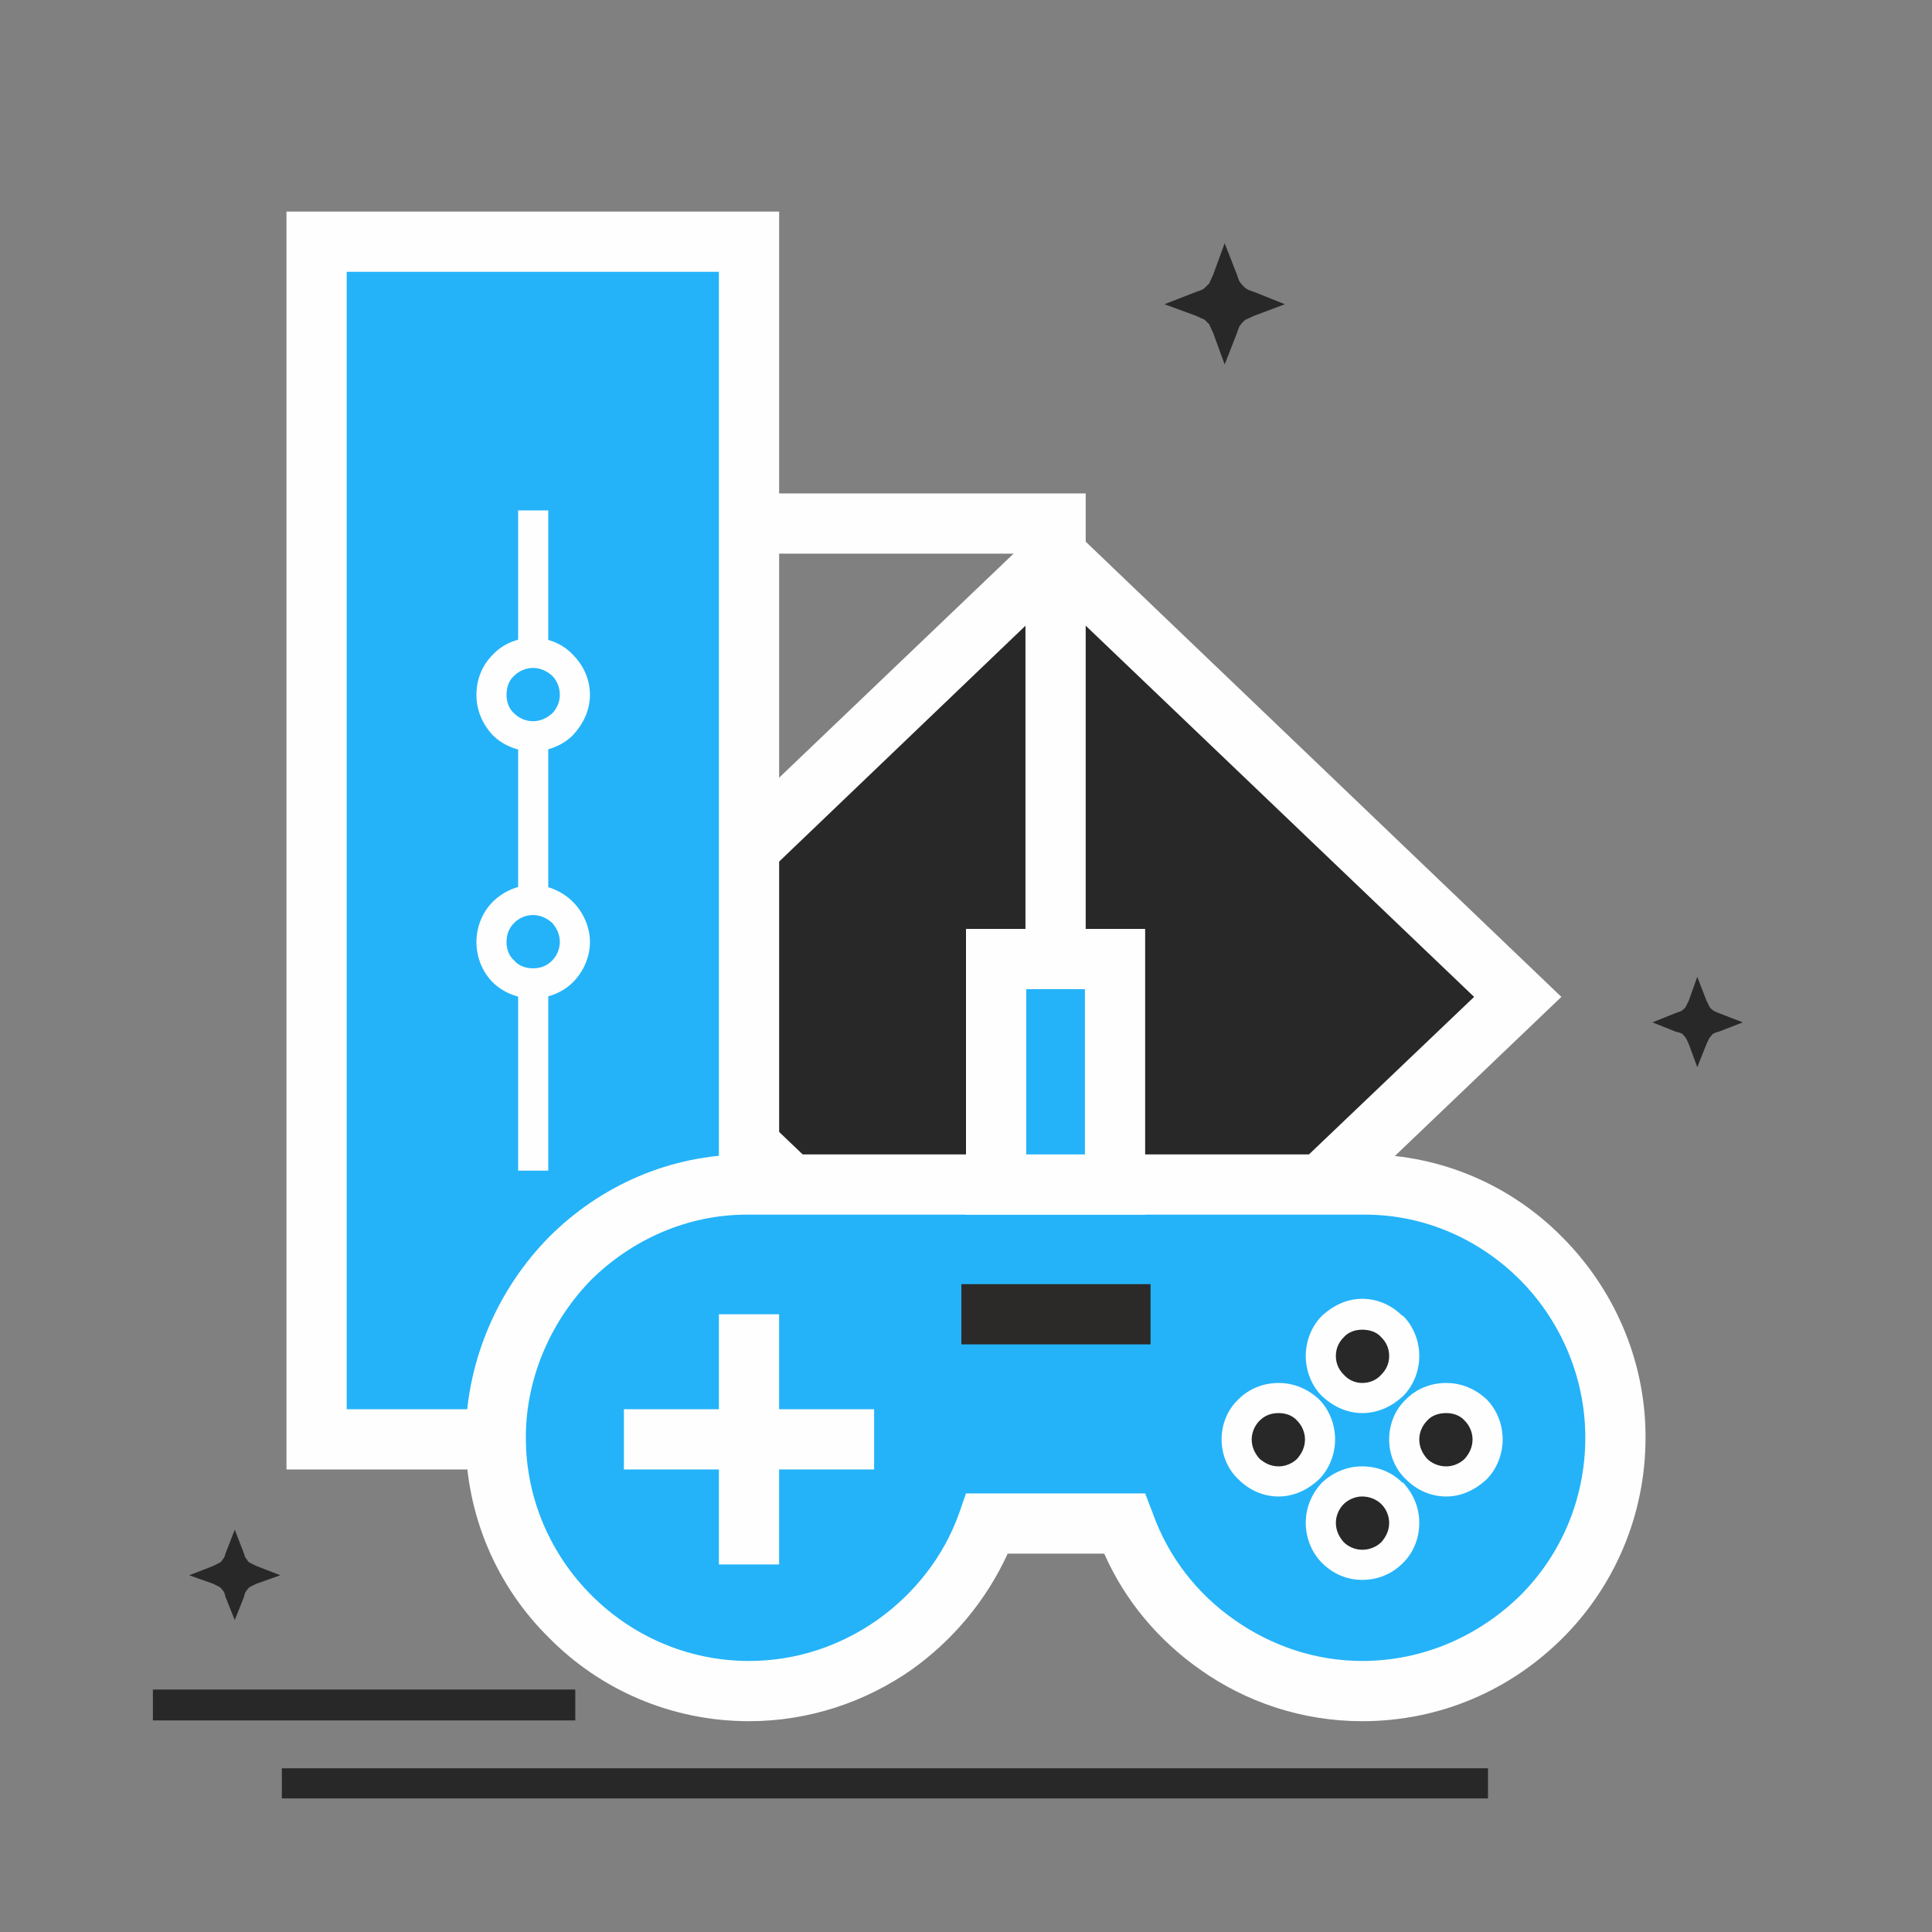
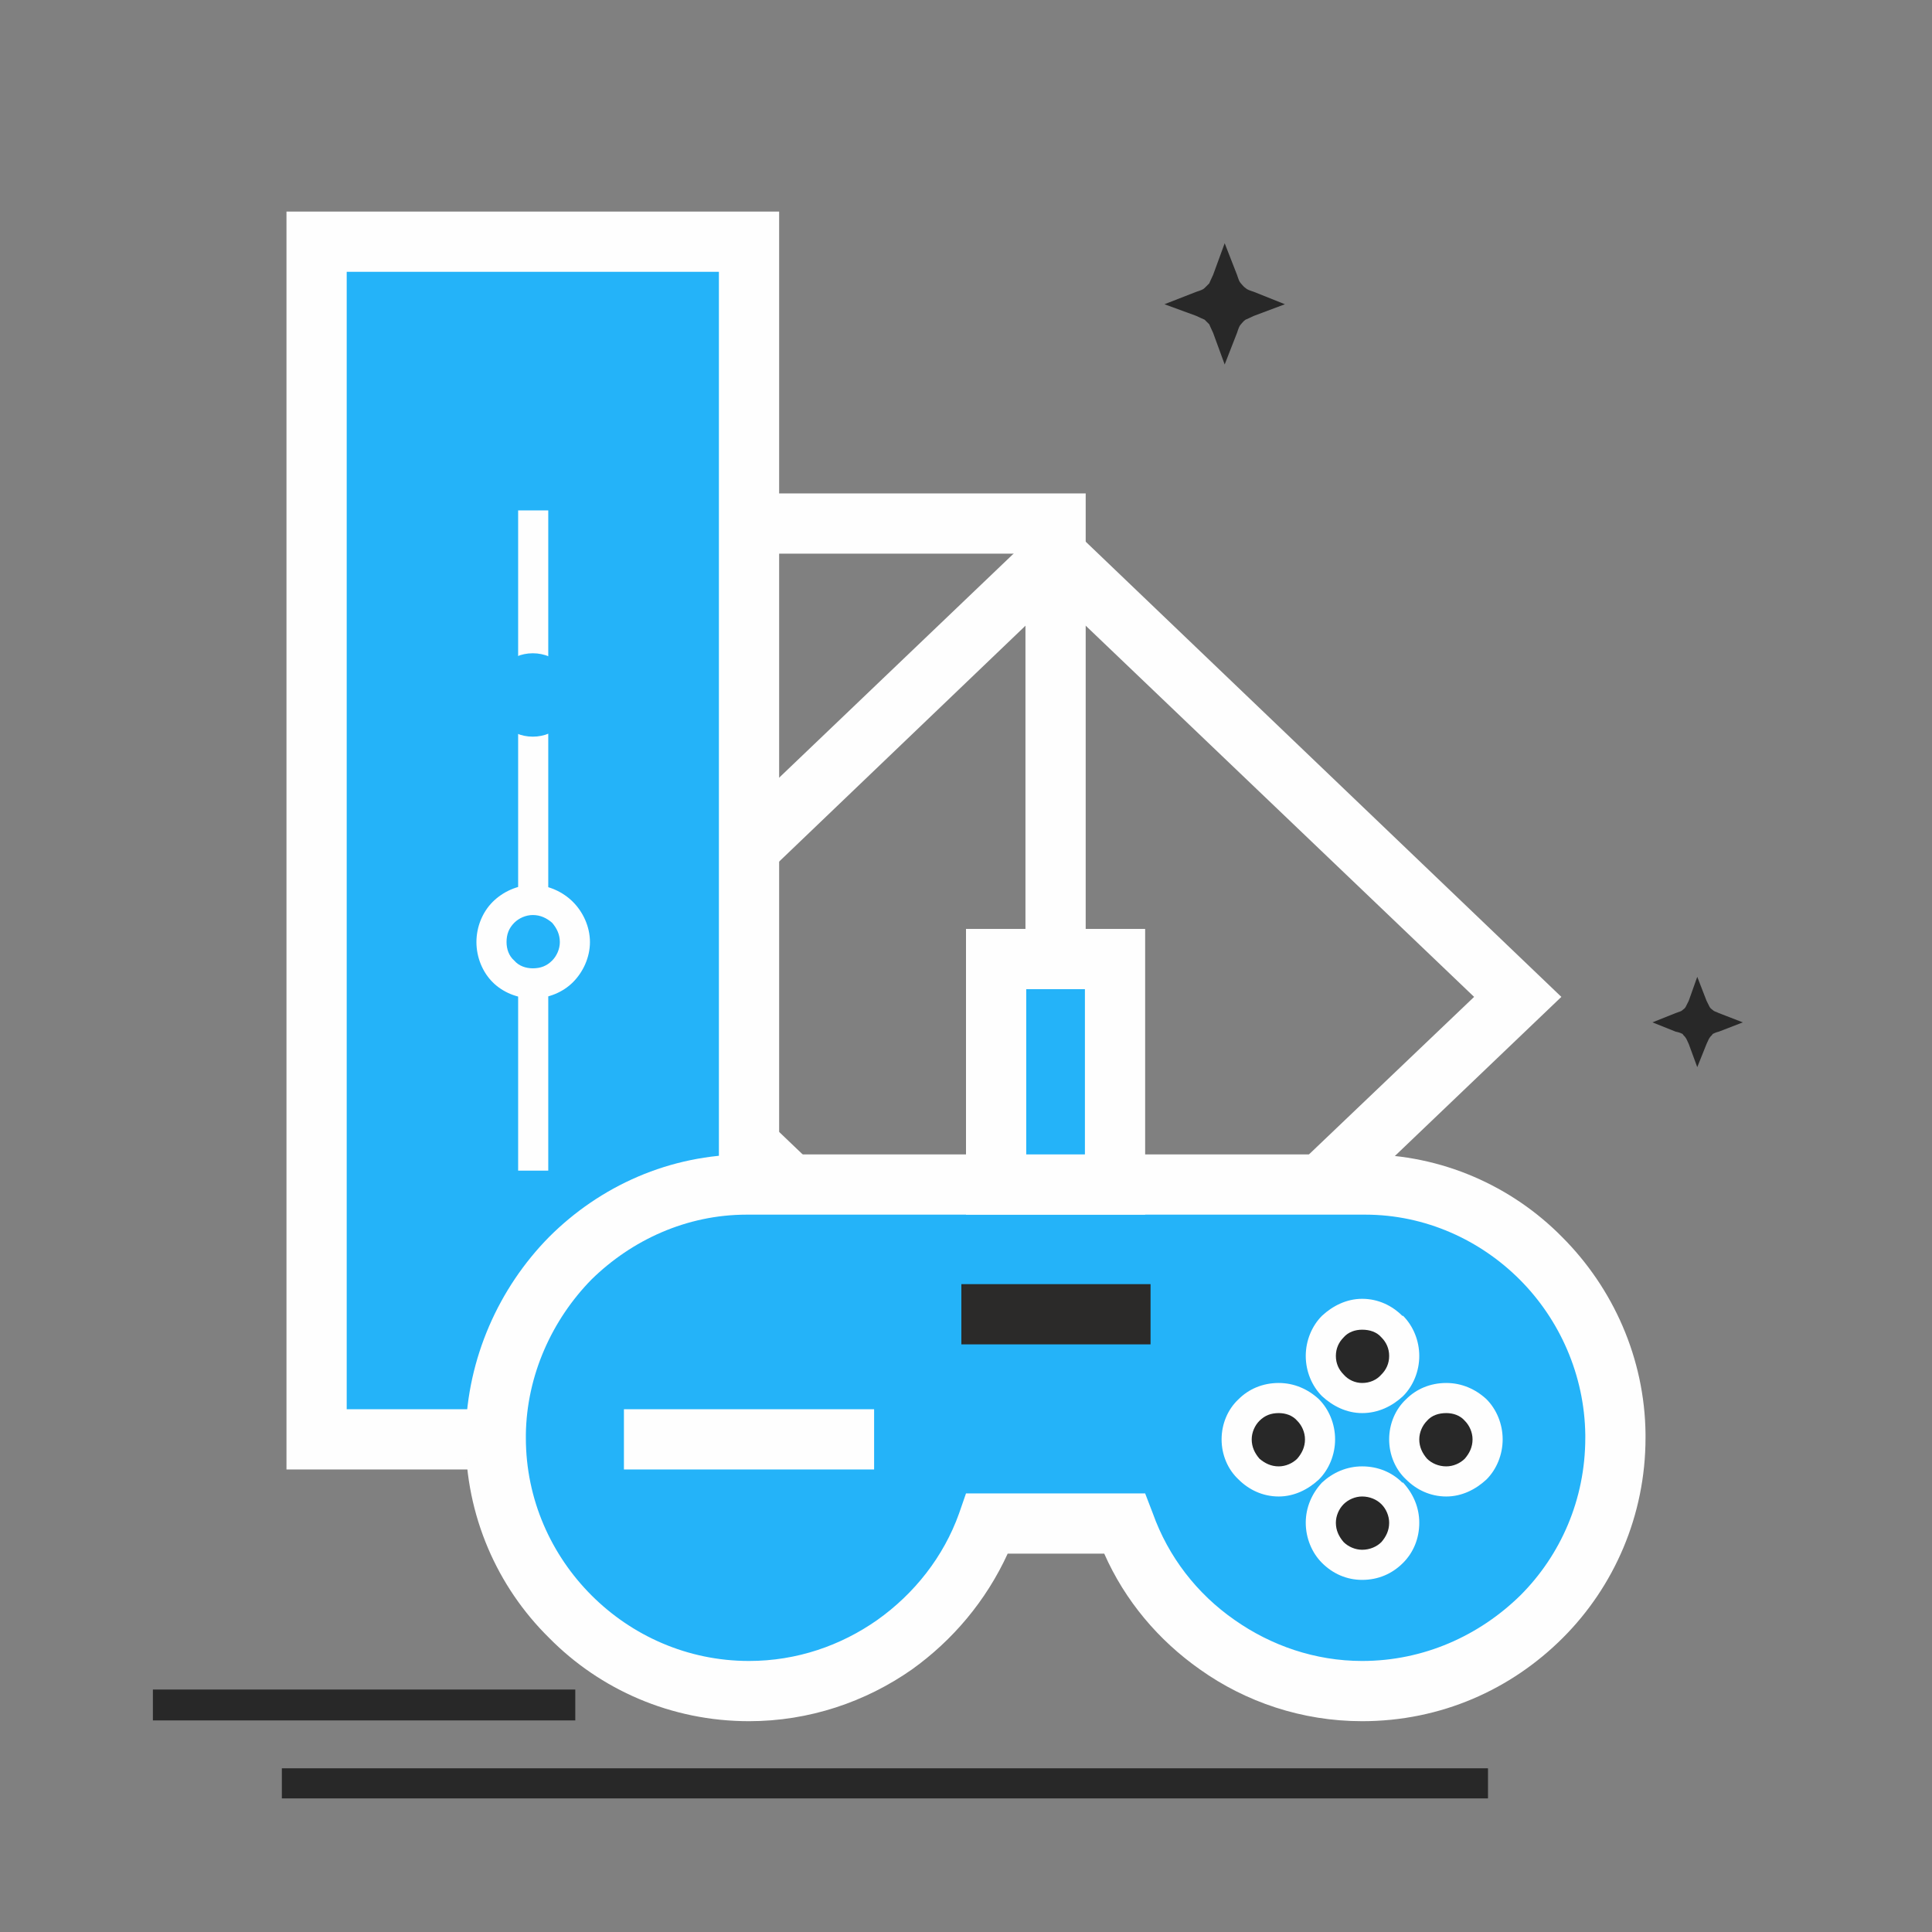
<svg xmlns="http://www.w3.org/2000/svg" width="160" height="160" viewBox="0 0 160 160" fill="none">
  <rect x="0" y="0" width="160" height="160" fill="#808080" stroke="none" />
  <g clip-path="url(#clip0_2307_105)">
-     <path d="M87.418 45.979L125.66 82.558L87.418 119.137L49.177 82.558L87.418 45.979Z" fill="#282828" />
    <path d="M89.145 44.125L129.305 82.558L87.418 122.59L45.532 82.558L87.418 42.526L89.145 44.125ZM122.079 82.558L87.418 49.432L52.822 82.558L87.418 115.62L122.079 82.558Z" fill="#FEFEFE" />
    <path fill-rule="evenodd" clip-rule="evenodd" d="M26.219 20.016H62.031V119.201H26.219V20.016Z" fill="#24B3F9" />
    <path d="M26.219 17.522H64.525V121.695H23.725V17.522H26.219ZM59.536 22.51H28.713V116.707H59.536V22.51Z" fill="#FEFEFE" />
    <path d="M42.91 96.947V42.27H45.404V96.947H42.91Z" fill="#FEFEFE" />
    <path fill-rule="evenodd" clip-rule="evenodd" d="M44.125 54.101C46.043 54.101 47.578 55.636 47.578 57.554C47.578 59.472 46.043 61.007 44.125 61.007C42.206 61.007 40.671 59.472 40.671 57.554C40.671 55.636 42.206 54.101 44.125 54.101Z" fill="#24B3F9" />
-     <path d="M44.125 52.822C45.404 52.822 46.619 53.333 47.45 54.229C48.282 55.06 48.857 56.211 48.857 57.554C48.857 58.833 48.282 59.984 47.45 60.879C46.619 61.711 45.404 62.222 44.125 62.222C42.846 62.222 41.631 61.711 40.8 60.879C39.968 59.984 39.456 58.833 39.456 57.554C39.456 56.211 39.968 55.06 40.8 54.229C41.631 53.333 42.846 52.822 44.125 52.822ZM45.724 55.955C45.276 55.572 44.764 55.316 44.125 55.316C43.549 55.316 42.974 55.572 42.59 55.955C42.142 56.339 41.95 56.914 41.95 57.554C41.95 58.13 42.142 58.705 42.59 59.089C42.974 59.472 43.549 59.728 44.125 59.728C44.764 59.728 45.276 59.472 45.724 59.089C46.107 58.705 46.363 58.13 46.363 57.554C46.363 56.914 46.107 56.339 45.724 55.955Z" fill="#FEFEFE" />
    <path fill-rule="evenodd" clip-rule="evenodd" d="M44.125 74.564C46.043 74.564 47.578 76.099 47.578 78.018C47.578 79.936 46.043 81.471 44.125 81.471C42.206 81.471 40.671 79.936 40.671 78.018C40.671 76.099 42.206 74.564 44.125 74.564Z" fill="#24B3F9" />
    <path d="M44.125 73.285C45.404 73.285 46.619 73.861 47.45 74.692C48.282 75.524 48.857 76.739 48.857 78.018C48.857 79.297 48.282 80.512 47.45 81.343C46.619 82.174 45.404 82.686 44.125 82.686C42.846 82.686 41.631 82.174 40.8 81.343C39.968 80.512 39.456 79.297 39.456 78.018C39.456 76.739 39.968 75.524 40.8 74.692C41.631 73.861 42.846 73.285 44.125 73.285ZM45.724 76.419C45.276 76.035 44.764 75.779 44.125 75.779C43.549 75.779 42.974 76.035 42.59 76.419C42.142 76.867 41.95 77.378 41.95 78.018C41.95 78.593 42.142 79.169 42.59 79.552C42.974 80 43.549 80.192 44.125 80.192C44.764 80.192 45.276 80 45.724 79.552C46.107 79.169 46.363 78.593 46.363 78.018C46.363 77.378 46.107 76.867 45.724 76.419Z" fill="#FEFEFE" />
    <path fill-rule="evenodd" clip-rule="evenodd" d="M133.781 119.073C133.781 130.647 124.381 140.048 112.806 140.048C103.725 140.048 95.987 134.229 93.109 126.171H81.727C78.849 134.229 71.111 140.048 62.03 140.048C50.456 140.048 41.055 130.647 41.055 119.073C41.055 107.626 50.52 97.97 62.094 98.097H112.806C124.317 97.97 133.781 107.626 133.781 119.073Z" fill="#24B3F9" />
    <path d="M136.275 119.073C136.275 125.532 133.653 131.415 129.432 135.635C125.148 139.92 119.328 142.542 112.806 142.542C107.818 142.542 103.149 140.943 99.376 138.257C95.923 135.827 93.173 132.566 91.447 128.665H83.453C81.663 132.566 78.913 135.827 75.523 138.257C71.686 140.943 67.018 142.542 62.03 142.542C55.571 142.542 49.688 139.92 45.468 135.635C41.183 131.415 38.561 125.532 38.561 119.073V118.753C38.689 112.486 41.311 106.667 45.468 102.446C49.688 98.225 55.444 95.603 61.838 95.603H62.094H112.806H113.061C119.392 95.603 125.212 98.225 129.368 102.446C133.589 106.667 136.211 112.486 136.275 118.753V119.073ZM125.915 132.118C129.24 128.793 131.287 124.189 131.287 119.073V118.817C131.223 113.893 129.177 109.289 125.851 105.963C122.59 102.702 118.049 100.592 113.061 100.592H112.806H62.094H62.03H61.838C56.85 100.592 52.31 102.702 48.985 105.963C45.723 109.289 43.613 113.893 43.549 118.817V119.073C43.549 124.189 45.659 128.793 48.985 132.118C52.31 135.444 56.914 137.554 62.03 137.554C65.995 137.554 69.64 136.275 72.646 134.165C75.715 131.99 78.145 128.921 79.424 125.34L80 123.677H94.836L95.475 125.34C96.754 128.921 99.121 131.99 102.254 134.165C105.26 136.275 108.905 137.554 112.806 137.554C117.922 137.554 122.526 135.444 125.915 132.118Z" fill="#FEFEFE" />
-     <path d="M59.536 129.56V108.841H64.524V129.56H59.536Z" fill="#FEFEFE" />
    <path d="M119.776 115.747C121.631 115.747 123.23 117.282 123.23 119.201C123.23 121.119 121.631 122.654 119.776 122.654C117.858 122.654 116.323 121.119 116.323 119.201C116.323 117.282 117.858 115.747 119.776 115.747ZM112.806 108.841C114.724 108.841 116.323 110.376 116.323 112.294C116.323 114.213 114.724 115.747 112.806 115.747C110.951 115.747 109.353 114.213 109.353 112.294C109.353 110.376 110.951 108.841 112.806 108.841ZM105.9 115.747C107.818 115.747 109.353 117.282 109.353 119.201C109.353 121.119 107.818 122.654 105.9 122.654C103.981 122.654 102.446 121.119 102.446 119.201C102.446 117.282 103.981 115.747 105.9 115.747ZM112.806 122.654C114.724 122.654 116.323 124.189 116.323 126.107C116.323 128.026 114.724 129.56 112.806 129.56C110.951 129.56 109.353 128.026 109.353 126.107C109.353 124.189 110.951 122.654 112.806 122.654Z" fill="#282828" />
    <path d="M119.776 114.532C121.055 114.532 122.206 115.044 123.101 115.875C123.933 116.707 124.444 117.922 124.444 119.201C124.444 120.48 123.933 121.695 123.101 122.526C122.206 123.357 121.055 123.933 119.776 123.933C118.433 123.933 117.282 123.357 116.451 122.526C115.555 121.695 115.044 120.48 115.044 119.201C115.044 117.922 115.555 116.707 116.451 115.875C117.282 115.044 118.433 114.532 119.776 114.532ZM121.311 117.666C120.927 117.218 120.352 117.026 119.776 117.026C119.137 117.026 118.561 117.218 118.177 117.666C117.794 118.05 117.538 118.625 117.538 119.201C117.538 119.84 117.794 120.352 118.177 120.799C118.561 121.183 119.137 121.439 119.776 121.439C120.352 121.439 120.927 121.183 121.311 120.799C121.695 120.352 121.95 119.84 121.95 119.201C121.95 118.625 121.695 118.05 121.311 117.666ZM112.806 107.562C114.149 107.562 115.3 108.137 116.131 108.969H116.195C117.026 109.8 117.538 111.015 117.538 112.294C117.538 113.573 117.026 114.788 116.195 115.62C115.3 116.451 114.149 117.026 112.806 117.026C111.527 117.026 110.376 116.451 109.48 115.62C108.649 114.788 108.137 113.573 108.137 112.294C108.137 111.015 108.649 109.8 109.48 108.969C110.376 108.137 111.527 107.562 112.806 107.562ZM114.404 110.759C114.021 110.312 113.445 110.12 112.806 110.12C112.23 110.12 111.655 110.312 111.271 110.759C110.887 111.143 110.631 111.655 110.631 112.294C110.631 112.934 110.887 113.445 111.271 113.829C111.655 114.277 112.23 114.532 112.806 114.532C113.445 114.532 114.021 114.277 114.404 113.829C114.788 113.445 115.044 112.934 115.044 112.294C115.044 111.655 114.788 111.143 114.404 110.759ZM105.899 114.532C107.178 114.532 108.329 115.044 109.225 115.875C110.056 116.707 110.567 117.922 110.567 119.201C110.567 120.48 110.056 121.695 109.225 122.526C108.329 123.357 107.178 123.933 105.899 123.933C104.556 123.933 103.405 123.357 102.574 122.526C101.679 121.695 101.167 120.48 101.167 119.201C101.167 117.922 101.679 116.707 102.574 115.875C103.405 115.044 104.556 114.532 105.899 114.532ZM107.434 117.666C107.05 117.218 106.475 117.026 105.899 117.026C105.26 117.026 104.748 117.218 104.3 117.666C103.917 118.05 103.661 118.625 103.661 119.201C103.661 119.84 103.917 120.352 104.3 120.799C104.748 121.183 105.26 121.439 105.899 121.439C106.475 121.439 107.05 121.183 107.434 120.799C107.818 120.352 108.073 119.84 108.073 119.201C108.073 118.625 107.818 118.05 107.434 117.666ZM112.806 121.439C114.149 121.439 115.3 121.95 116.131 122.782H116.195C117.026 123.677 117.538 124.828 117.538 126.107C117.538 127.45 117.026 128.601 116.195 129.432C115.3 130.328 114.149 130.839 112.806 130.839C111.527 130.839 110.376 130.328 109.48 129.432C108.649 128.601 108.137 127.386 108.137 126.107C108.137 124.828 108.649 123.677 109.48 122.782C110.376 121.95 111.527 121.439 112.806 121.439ZM114.404 124.572C114.021 124.189 113.445 123.933 112.806 123.933C112.23 123.933 111.655 124.189 111.271 124.572C110.887 124.956 110.631 125.532 110.631 126.107C110.631 126.747 110.887 127.258 111.271 127.706C111.655 128.09 112.23 128.345 112.806 128.345C113.445 128.345 114.021 128.09 114.404 127.706C114.788 127.258 115.044 126.747 115.044 126.107C115.044 125.532 114.788 124.956 114.404 124.572Z" fill="#FEFEFE" />
    <path d="M95.284 111.335H79.616V106.347H95.284V111.335Z" fill="#2B2A29" />
    <path d="M51.671 116.707H72.39V121.695H51.671V116.707Z" fill="#FEFEFE" />
    <path fill-rule="evenodd" clip-rule="evenodd" d="M82.494 98.097H92.342V79.424H82.494V98.097Z" fill="#24B3F9" />
    <path d="M84.988 95.603H89.848V81.918H84.988V95.603ZM92.342 100.592H80V76.93H94.836V100.592H92.342Z" fill="#FEFEFE" />
    <path d="M84.924 79.424V45.851H62.03V40.863H89.912V79.424H84.924Z" fill="#FEFEFE" />
    <path d="M12.662 139.92H47.642V142.478H12.662V139.92Z" fill="#282828" />
    <path d="M23.341 146.443H123.229V148.937H23.341V146.443Z" fill="#282828" />
-     <path d="M19.441 126.683L18.673 128.665C18.609 128.921 18.545 129.049 18.417 129.177C18.353 129.305 18.289 129.369 18.162 129.432C18.034 129.496 17.906 129.56 17.65 129.688L15.668 130.456L17.65 131.159C17.906 131.287 18.034 131.351 18.162 131.415C18.289 131.479 18.353 131.607 18.417 131.671C18.545 131.799 18.609 131.926 18.673 132.246L19.441 134.165L20.208 132.246C20.272 131.926 20.336 131.799 20.464 131.671C20.528 131.607 20.591 131.479 20.719 131.415C20.847 131.351 20.975 131.287 21.231 131.159L23.213 130.456L21.231 129.688C20.975 129.56 20.847 129.496 20.719 129.432C20.591 129.369 20.528 129.305 20.464 129.177C20.336 129.049 20.272 128.921 20.208 128.665L19.441 126.683Z" fill="#282828" />
    <path d="M140.56 80.895L139.856 82.878C139.728 83.133 139.664 83.261 139.6 83.389C139.536 83.517 139.409 83.581 139.345 83.645C139.217 83.773 139.089 83.773 138.769 83.901L136.851 84.668L138.769 85.436C139.089 85.5 139.217 85.564 139.345 85.627C139.409 85.755 139.536 85.819 139.6 85.947C139.664 86.011 139.728 86.203 139.856 86.459L140.56 88.377L141.327 86.459C141.455 86.203 141.519 86.011 141.583 85.947C141.647 85.819 141.775 85.755 141.839 85.627C141.966 85.564 142.094 85.5 142.35 85.436L144.333 84.668L142.35 83.901C142.094 83.773 141.966 83.773 141.839 83.645C141.775 83.581 141.647 83.517 141.583 83.389C141.519 83.261 141.455 83.133 141.327 82.878L140.56 80.895Z" fill="#282828" />
    <path d="M101.423 20.144L100.464 22.766C100.272 23.149 100.208 23.341 100.144 23.469C100.016 23.597 99.888 23.725 99.76 23.853C99.632 23.981 99.441 24.045 99.057 24.173L96.435 25.196L99.057 26.155C99.441 26.347 99.632 26.411 99.76 26.475C99.888 26.603 100.016 26.731 100.144 26.858C100.208 26.986 100.272 27.178 100.464 27.562L101.423 30.184L102.446 27.562C102.574 27.178 102.638 26.986 102.766 26.858C102.894 26.731 102.958 26.603 103.15 26.475C103.278 26.411 103.469 26.347 103.853 26.155L106.411 25.196L103.853 24.173C103.469 24.045 103.278 23.981 103.15 23.853C102.958 23.725 102.894 23.597 102.766 23.469C102.638 23.341 102.574 23.149 102.446 22.766L101.423 20.144Z" fill="#282828" />
  </g>
  <defs>
    <clipPath id="clip0_2307_105">
      <rect width="160" height="160" fill="white" />
    </clipPath>
  </defs>
</svg>